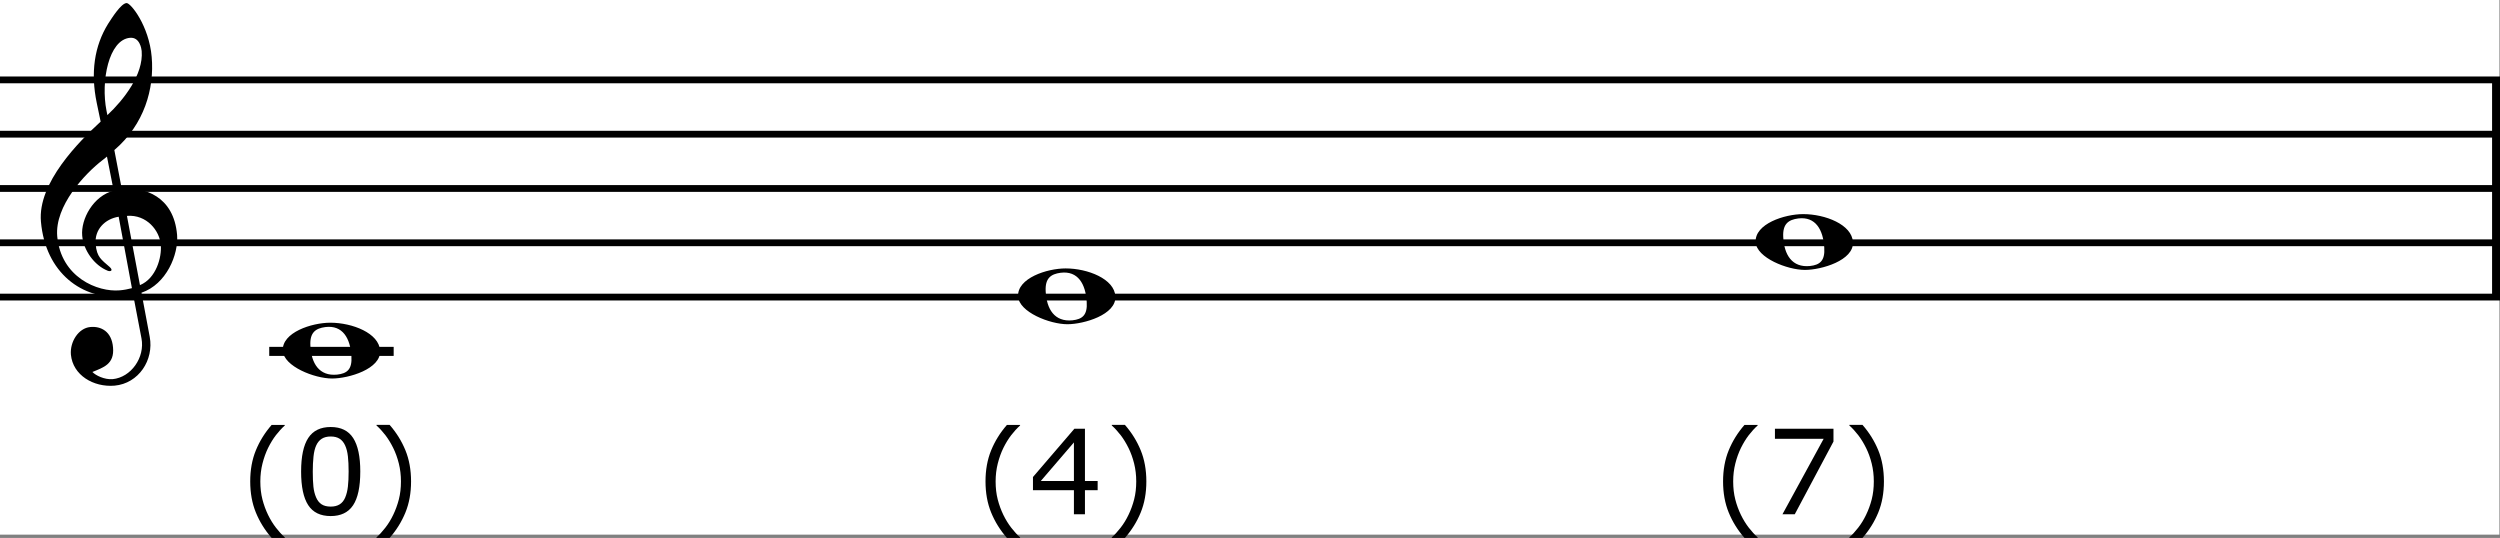
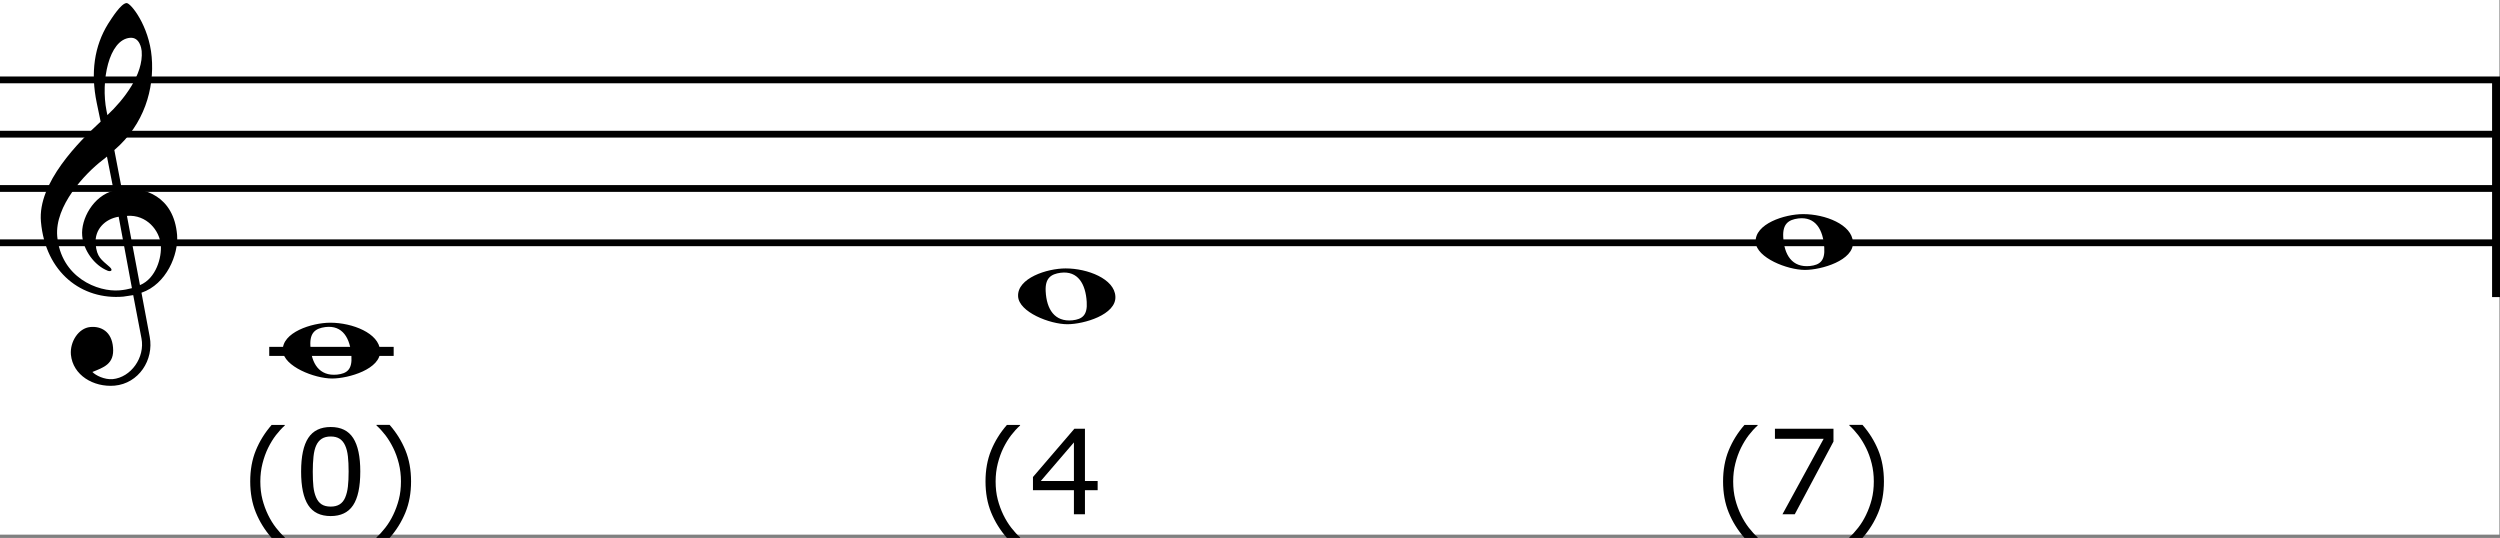
<svg xmlns="http://www.w3.org/2000/svg" id="Ebene_1" width="98.978mm" height="21.298mm" version="1.1" viewBox="0 0 280.566 60.371">
  <rect x="0" y="0" width="280.566" height="60.371" fill="#808080" stroke="none" />
  <defs>
    <style>
      .st0 {
        stroke-width: 1.016px;
      }

      .st0, .st1, .st2 {
        fill: none;
        stroke: #000;
        stroke-miterlimit: 10;
      }

      .st3 {
        fill: #fff;
      }

      .st1 {
        stroke-width: .889px;
      }

      .st2 {
        stroke-width: .762px;
      }
    </style>
  </defs>
  <rect class="st3" width="280.5" height="60" />
  <path d="M15.877,32.851l.926,4.947c.487,2.607-1.243,5.239-3.948,5.482-2.364.195-4.679-1.17-4.898-3.484-.122-1.438.853-2.973,2.169-3.095,1.194-.122,2.412.487,2.559,2.29.17,1.877-1.072,2.242-2.315,2.754.365.39,1.364.877,2.266.805,2.071-.195,3.655-2.438,3.241-4.582l-.926-4.849c-.414.049-.682.121-1.121.17-4.63.391-8.724-2.68-9.235-8.407-.39-4.362,4.289-9.016,6.701-11.234l-.438-2.096c-.707-3.411-.268-6.384,1.267-8.87.487-.755,1.462-2.291,2.071-2.339.463-.049,2.534,2.559,2.827,6.043.317,3.558-.829,7.579-4.191,10.454l.829,4.337c2.534-.219,5.849.829,6.214,5.19.17,2.193-1.194,5.532-3.997,6.482ZM12.002,17.572c-.146.122-.17.146-.487.39-1.998,1.535-5.385,5.142-5.093,8.553.414,4.629,4.557,6.287,7.018,6.068.536-.049.877-.122,1.365-.244l-1.487-8.017c-1.535.244-2.729,1.438-2.583,3.07.122,1.487.658,1.755,1.56,2.559.439.39.146.56-.195.438-1.535-.609-2.729-2.315-2.875-3.923-.17-1.876,1.243-4.484,3.533-5.069l-.755-3.826ZM15.901,5.729c-.024-.268-.219-1.584-1.316-1.487-2.388.22-3.29,4.874-2.631,8.188l.097.487c1.803-1.681,4.07-4.557,3.85-7.188ZM15.707,31.998c1.828-.756,2.461-3.144,2.339-4.508-.122-1.584-1.56-3.436-3.801-3.265l1.462,7.773Z" />
  <line class="st1" x1="280.122" y1="8.965" x2="280.122" y2="33.34" />
  <line class="st2" y1="8.965" x2="280.566" y2="8.965" />
  <line class="st2" y1="15.059" x2="280.566" y2="15.059" />
  <line class="st2" y1="21.152" x2="280.566" y2="21.152" />
  <line class="st2" y1="27.246" x2="280.566" y2="27.246" />
-   <line class="st2" y1="33.34" x2="280.566" y2="33.34" />
  <line class="st0" x1="30.215" y1="39.434" x2="44.18" y2="39.434" />
-   <path d="M42.655,39.36c.122,2.047-3.533,3.119-5.385,3.119-1.974,0-5.434-1.364-5.532-3.119-.122-2.047,3.241-3.144,5.336-3.144,2.461,0,5.483,1.17,5.581,3.144ZM39.438,39.97c-.122-1.998-.975-3.509-2.924-3.266-1.097.146-1.755.609-1.682,2.071.098,2.022.999,3.461,2.998,3.266,1.121-.122,1.706-.585,1.608-2.071Z" />
+   <path d="M42.655,39.36c.122,2.047-3.533,3.119-5.385,3.119-1.974,0-5.434-1.364-5.532-3.119-.122-2.047,3.241-3.144,5.336-3.144,2.461,0,5.483,1.17,5.581,3.144ZM39.438,39.97c-.122-1.998-.975-3.509-2.924-3.266-1.097.146-1.755.609-1.682,2.071.098,2.022.999,3.461,2.998,3.266,1.121-.122,1.706-.585,1.608-2.071" />
  <path d="M125.175,33.267c.122,2.047-3.533,3.119-5.385,3.119-1.974,0-5.434-1.364-5.532-3.119-.122-2.047,3.241-3.144,5.336-3.144,2.461,0,5.483,1.17,5.581,3.144ZM121.958,33.876c-.122-1.998-.975-3.509-2.924-3.266-1.097.146-1.755.609-1.682,2.071.098,2.022.999,3.461,2.998,3.266,1.121-.122,1.706-.585,1.608-2.071Z" />
  <path d="M207.948,27.173c.122,2.047-3.533,3.119-5.386,3.119-1.974,0-5.434-1.364-5.531-3.119-.122-2.047,3.241-3.144,5.337-3.144,2.461,0,5.482,1.17,5.58,3.144ZM204.731,27.782c-.122-1.998-.975-3.509-2.924-3.266-1.097.146-1.755.609-1.682,2.072.098,2.022.999,3.46,2.997,3.265,1.121-.122,1.706-.585,1.608-2.071Z" />
  <g>
    <path d="M197.255,60.371h-1.477c-.761-.873-1.352-1.824-1.772-2.856-.422-1.031-.632-2.193-.632-3.487s.21-2.456.632-3.488c.421-1.031,1.012-1.983,1.772-2.855h1.477v.064c-.348.313-.68.676-.996,1.086-.315.411-.609.889-.88,1.435-.258.529-.468,1.111-.629,1.747-.161.637-.241,1.307-.241,2.012,0,.734.078,1.407.235,2.018.156.61.368,1.19.635,1.741.258.528.552,1.006.883,1.434s.662.79.993,1.087v.064Z" />
    <path d="M205.765,49.553l-4.346,8.162h-1.38l4.623-8.471h-5.467v-1.129h6.569v1.438Z" />
    <path d="M211.426,54.027c0,1.294-.211,2.456-.632,3.487-.422,1.032-1.013,1.983-1.773,2.856h-1.477v-.064c.331-.297.663-.659.996-1.087s.627-.905.88-1.434c.267-.551.479-1.131.636-1.741.156-.61.235-1.283.235-2.018,0-.705-.08-1.375-.239-2.012-.158-.636-.369-1.218-.632-1.747-.271-.546-.563-1.023-.88-1.435-.315-.41-.647-.772-.996-1.086v-.064h1.477c.761.872,1.352,1.824,1.773,2.855.421,1.032.632,2.194.632,3.488Z" />
  </g>
  <g>
    <path d="M114.481,60.371h-1.476c-.761-.873-1.352-1.824-1.773-2.856-.421-1.031-.632-2.193-.632-3.487s.21-2.456.632-3.488c.421-1.031,1.012-1.983,1.773-2.855h1.476v.064c-.348.313-.68.676-.996,1.086-.316.411-.609.889-.88,1.435-.258.529-.467,1.111-.628,1.747-.161.637-.242,1.307-.242,2.012,0,.734.078,1.407.235,2.018.157.61.369,1.19.635,1.741.258.528.552,1.006.883,1.434.331.428.662.79.993,1.087v.064Z" />
    <path d="M123.185,55.014h-1.425v2.701h-1.238v-2.701h-4.596v-1.482l4.648-5.416h1.186v5.867h1.425v1.031ZM120.522,53.982v-4.333l-3.72,4.333h3.72Z" />
-     <path d="M128.651,54.027c0,1.294-.21,2.456-.632,3.487-.421,1.032-1.012,1.983-1.773,2.856h-1.476v-.064c.331-.297.663-.659.996-1.087s.626-.905.88-1.434c.267-.551.478-1.131.635-1.741.157-.61.235-1.283.235-2.018,0-.705-.08-1.375-.238-2.012-.159-.636-.37-1.218-.632-1.747-.271-.546-.564-1.023-.88-1.435-.316-.41-.648-.772-.996-1.086v-.064h1.476c.761.872,1.352,1.824,1.773,2.855.421,1.032.632,2.194.632,3.488Z" />
  </g>
  <g>
    <path d="M31.962,60.371h-1.476c-.761-.873-1.352-1.824-1.773-2.856-.421-1.031-.632-2.193-.632-3.487s.21-2.456.632-3.488c.421-1.031,1.012-1.983,1.773-2.855h1.476v.064c-.348.313-.68.676-.996,1.086-.316.411-.609.889-.88,1.435-.258.529-.467,1.111-.628,1.747-.161.637-.242,1.307-.242,2.012,0,.734.078,1.407.235,2.018.157.61.369,1.19.635,1.741.258.528.552,1.006.883,1.434.331.428.662.79.993,1.087v.064Z" />
    <path d="M40.433,52.912c0,1.724-.27,2.988-.809,3.794s-1.376,1.209-2.511,1.209c-1.152,0-1.993-.408-2.524-1.226-.531-.816-.796-2.071-.796-3.765,0-1.706.269-2.967.806-3.781s1.375-1.222,2.514-1.222c1.152,0,1.993.414,2.524,1.241s.796,2.077.796,3.749ZM38.738,55.839c.15-.349.252-.758.306-1.229s.081-1.036.081-1.698c0-.653-.027-1.221-.081-1.702s-.158-.89-.313-1.225c-.15-.331-.355-.58-.615-.748-.26-.168-.594-.252-1.003-.252-.404,0-.738.084-1.002.252-.264.168-.474.421-.628.761-.146.318-.246.732-.3,1.244s-.081,1.072-.081,1.683c0,.671.023,1.231.071,1.683s.148.855.303,1.212c.142.335.343.591.603.768.26.176.605.264,1.035.264.404,0,.739-.083,1.006-.251s.473-.421.619-.761Z" />
    <path d="M46.132,54.027c0,1.294-.21,2.456-.632,3.487-.421,1.032-1.012,1.983-1.773,2.856h-1.476v-.064c.331-.297.663-.659.996-1.087s.626-.905.88-1.434c.267-.551.478-1.131.635-1.741.157-.61.235-1.283.235-2.018,0-.705-.08-1.375-.238-2.012-.159-.636-.37-1.218-.632-1.747-.271-.546-.564-1.023-.88-1.435-.316-.41-.648-.772-.996-1.086v-.064h1.476c.761.872,1.352,1.824,1.773,2.855.421,1.032.632,2.194.632,3.488Z" />
  </g>
</svg>